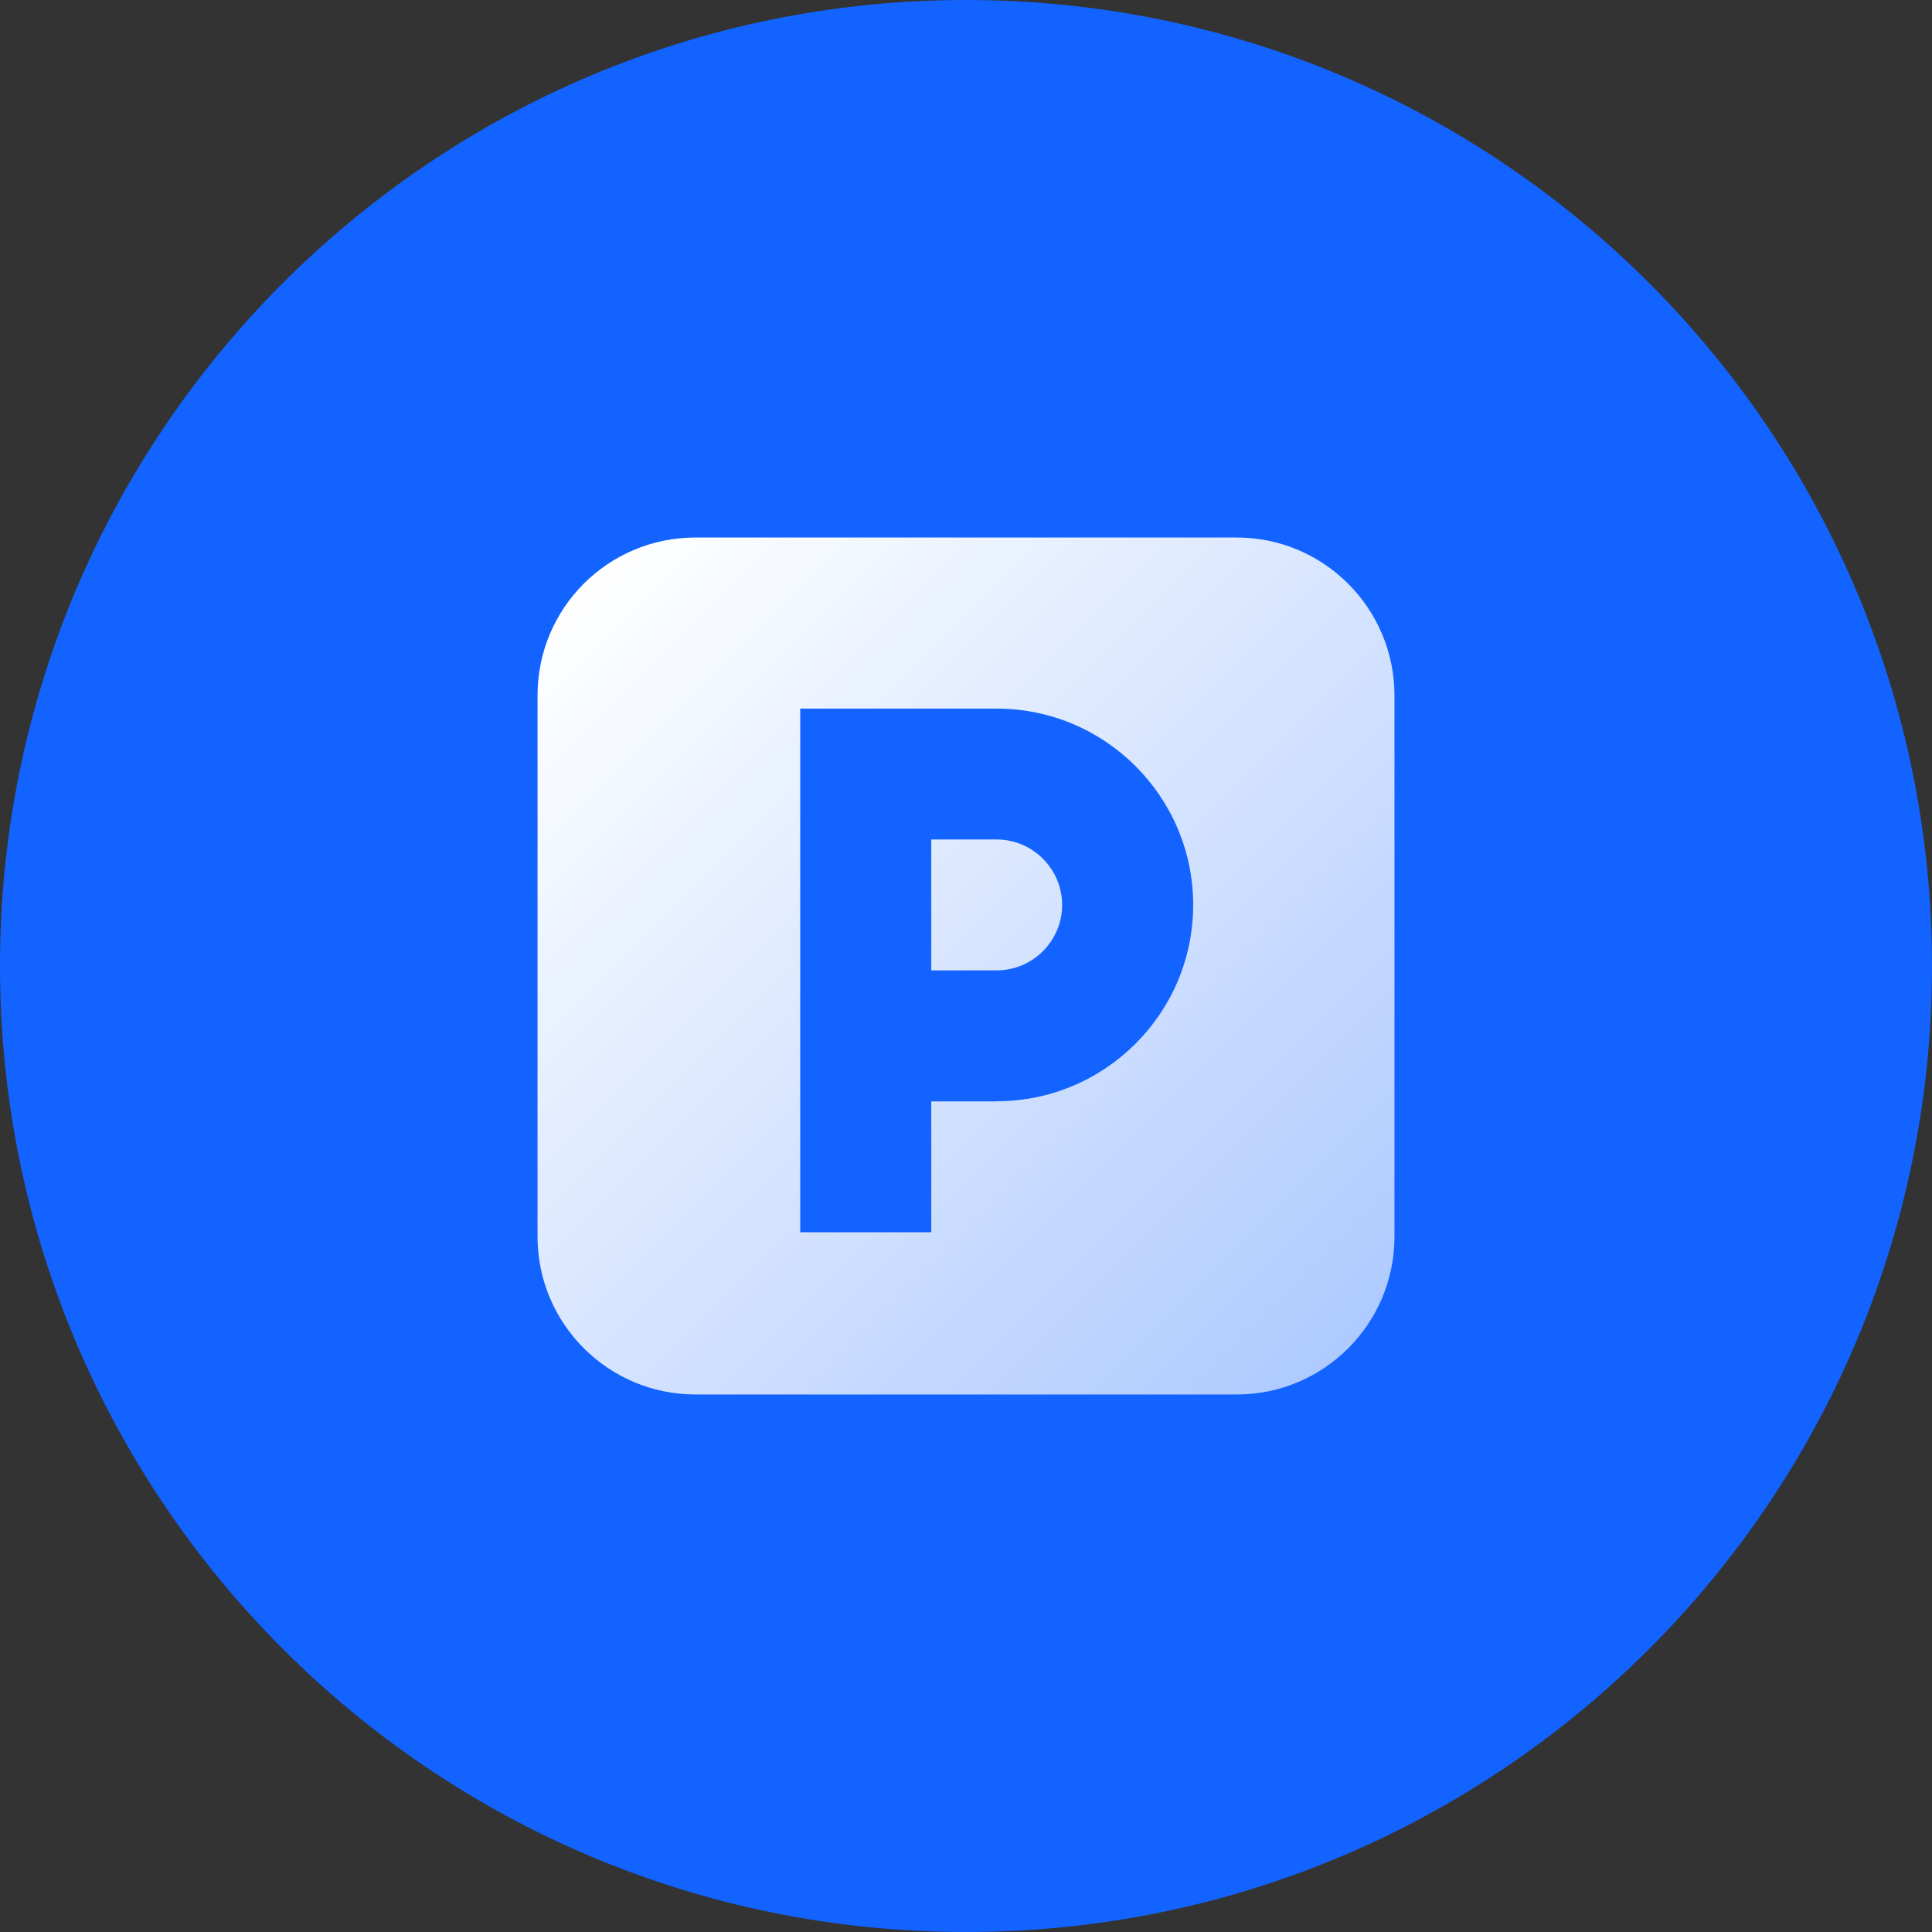
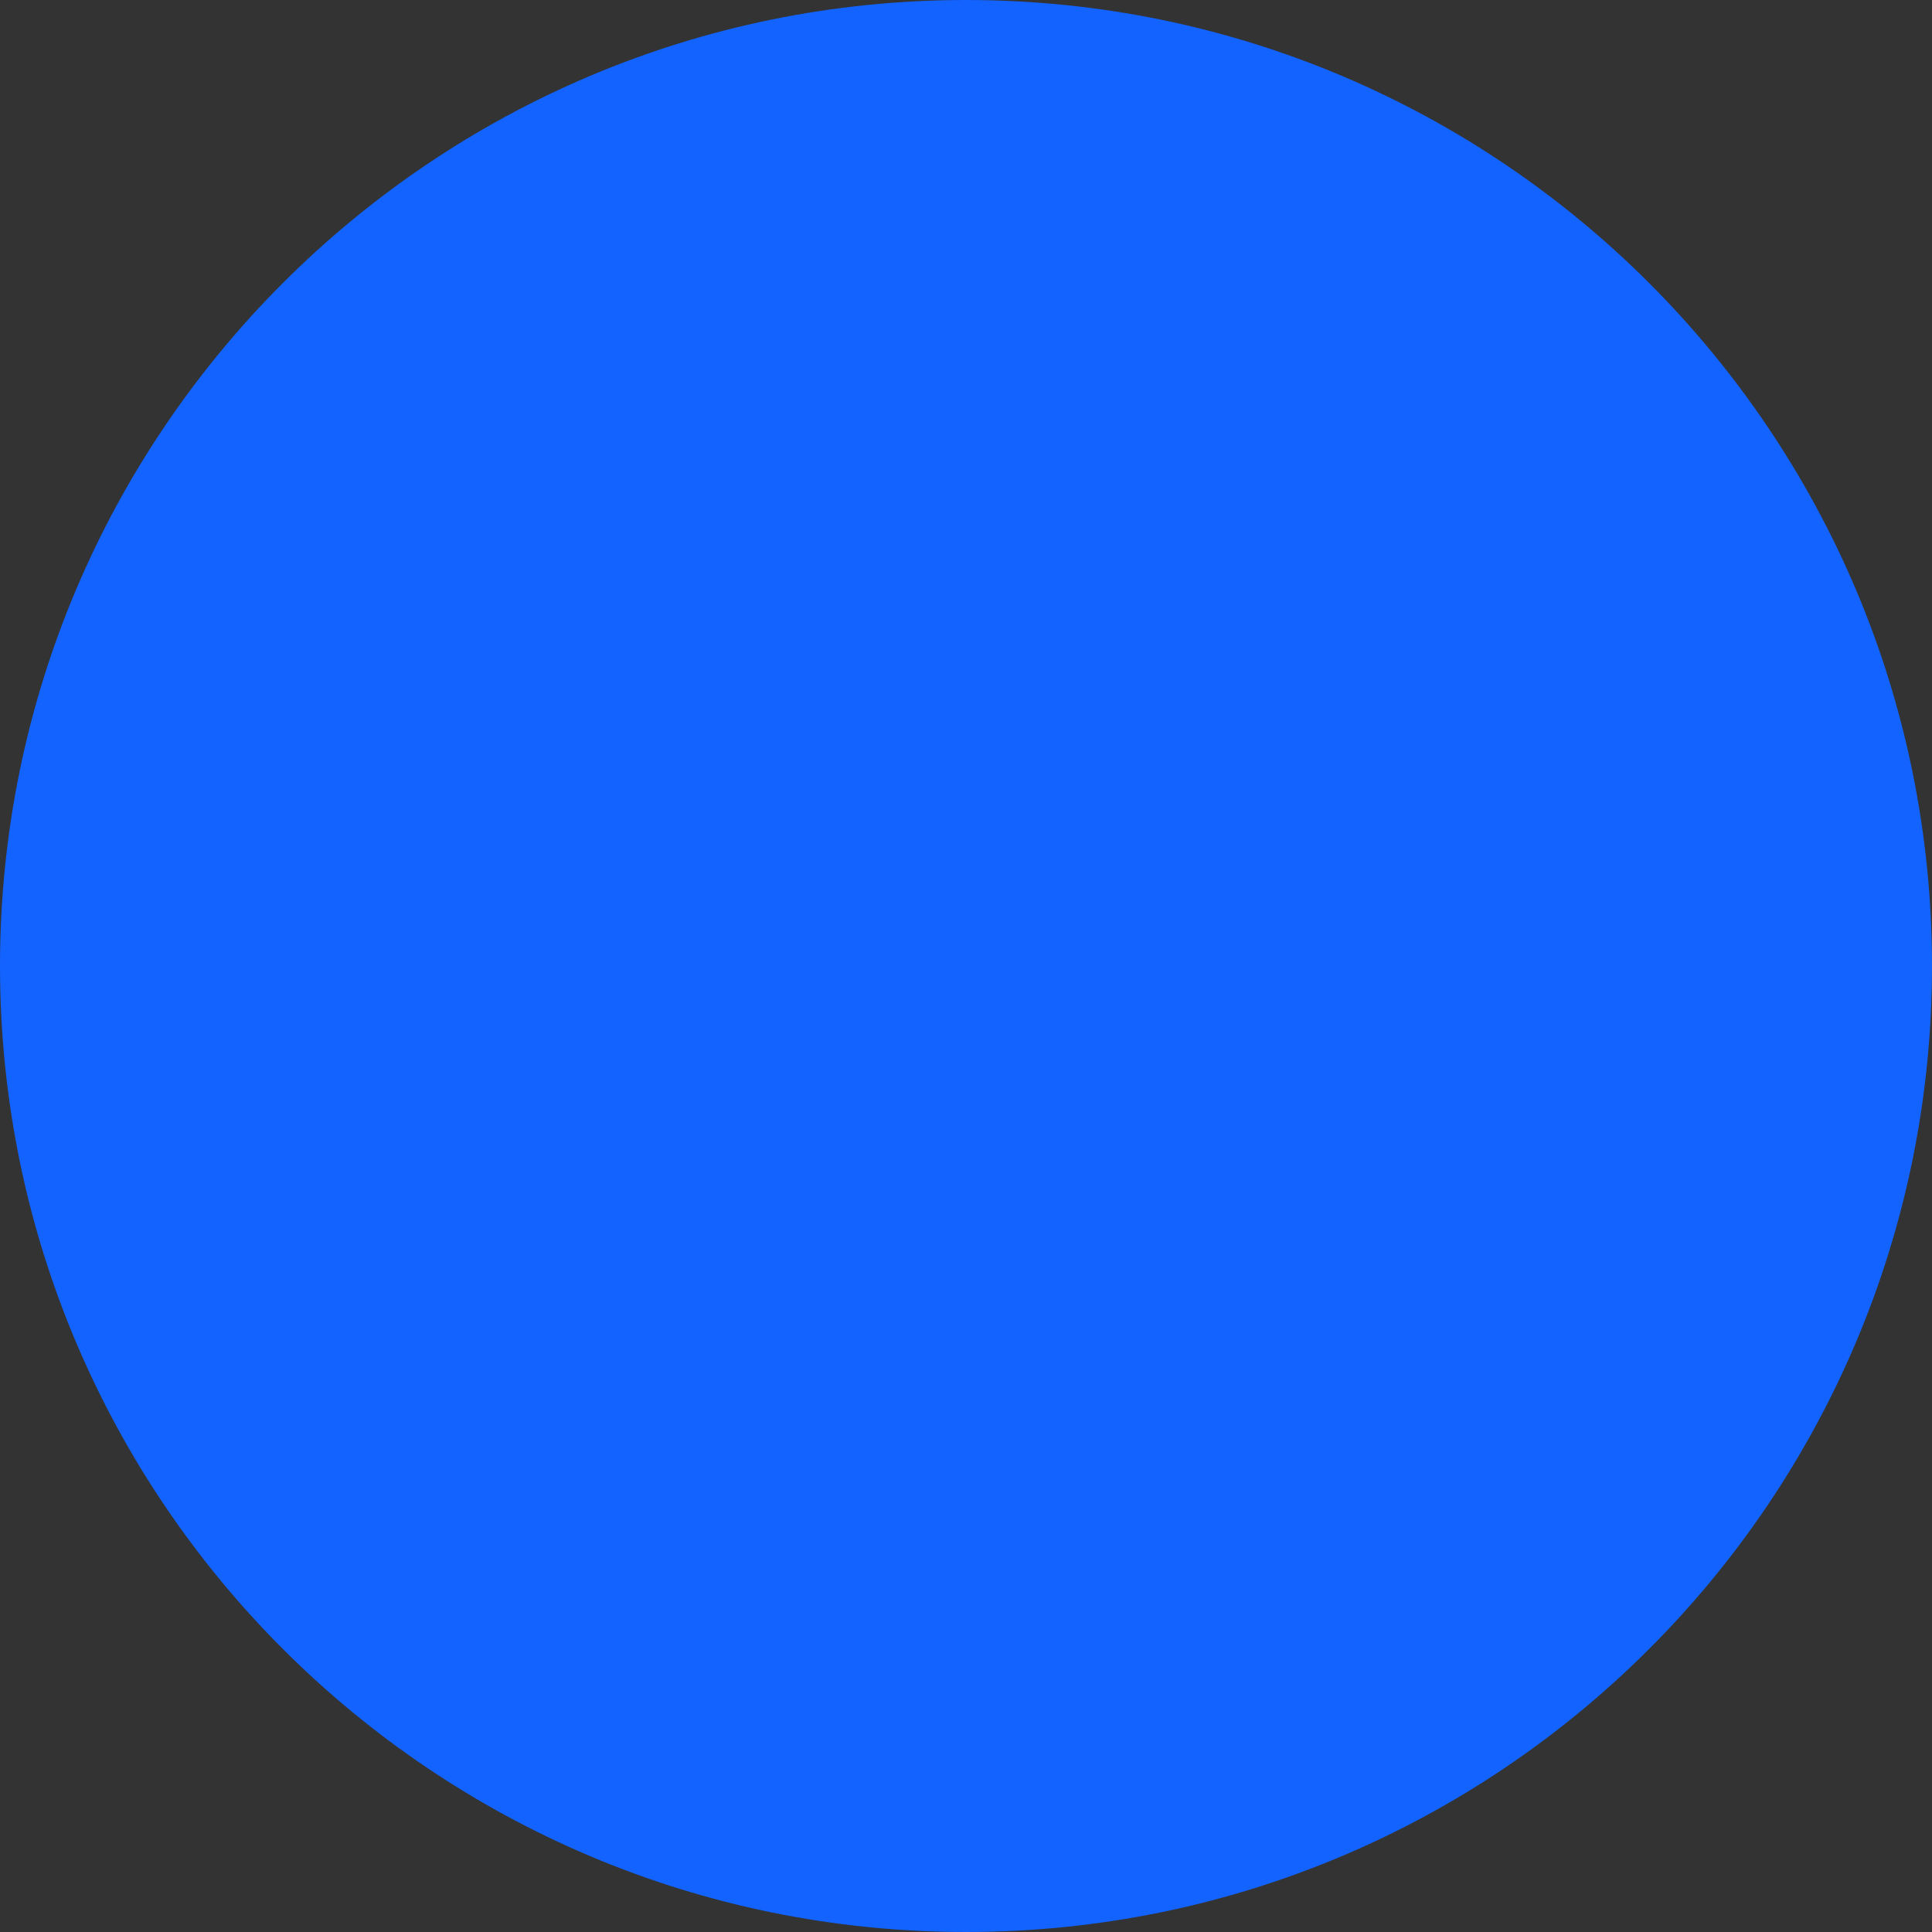
<svg xmlns="http://www.w3.org/2000/svg" id="Ebene_1" width="124" height="124" viewBox="0 0 124 124">
  <rect x="0" y="0" width="124" height="124" fill="#333333" stroke="none" />
  <defs>
    <style>
      .cls-1 {
        fill: #1263ff;
      }

      .cls-2 {
        fill: url(#Unbenannter_Verlauf_2);
        fill-rule: evenodd;
      }
    </style>
    <linearGradient id="Unbenannter_Verlauf_2" data-name="Unbenannter Verlauf 2" x1="37.47" y1="37.47" x2="86.53" y2="86.53" gradientUnits="userSpaceOnUse">
      <stop offset="0" stop-color="#fff" />
      <stop offset="1" stop-color="#fff" stop-opacity=".66" />
    </linearGradient>
  </defs>
-   <path class="cls-1" d="M62,0h0c34.24,0,62,27.76,62,62h0c0,34.24-27.76,62-62,62h0C27.76,124,0,96.24,0,62h0C0,27.76,27.76,0,62,0Z" />
-   <path class="cls-2" d="M44.63,34.5c-5.6,0-10.13,4.53-10.13,10.13v34.74c0,5.59,4.54,10.13,10.13,10.13h34.75c5.58,0,10.12-4.53,10.12-10.13v-34.74c0-5.59-4.54-10.13-10.12-10.13h-34.75ZM63.97,70.69h-4.2v8.4h-8.41v-33.61h12.61c6.95,0,12.61,5.65,12.61,12.6s-5.66,12.6-12.61,12.6ZM63.97,53.88h-4.2v8.4h4.2c2.32,0,4.2-1.89,4.2-4.2s-1.89-4.2-4.2-4.2Z" />
+   <path class="cls-1" d="M62,0h0c34.24,0,62,27.76,62,62h0c0,34.24-27.76,62-62,62C27.76,124,0,96.24,0,62h0C0,27.76,27.76,0,62,0Z" />
</svg>